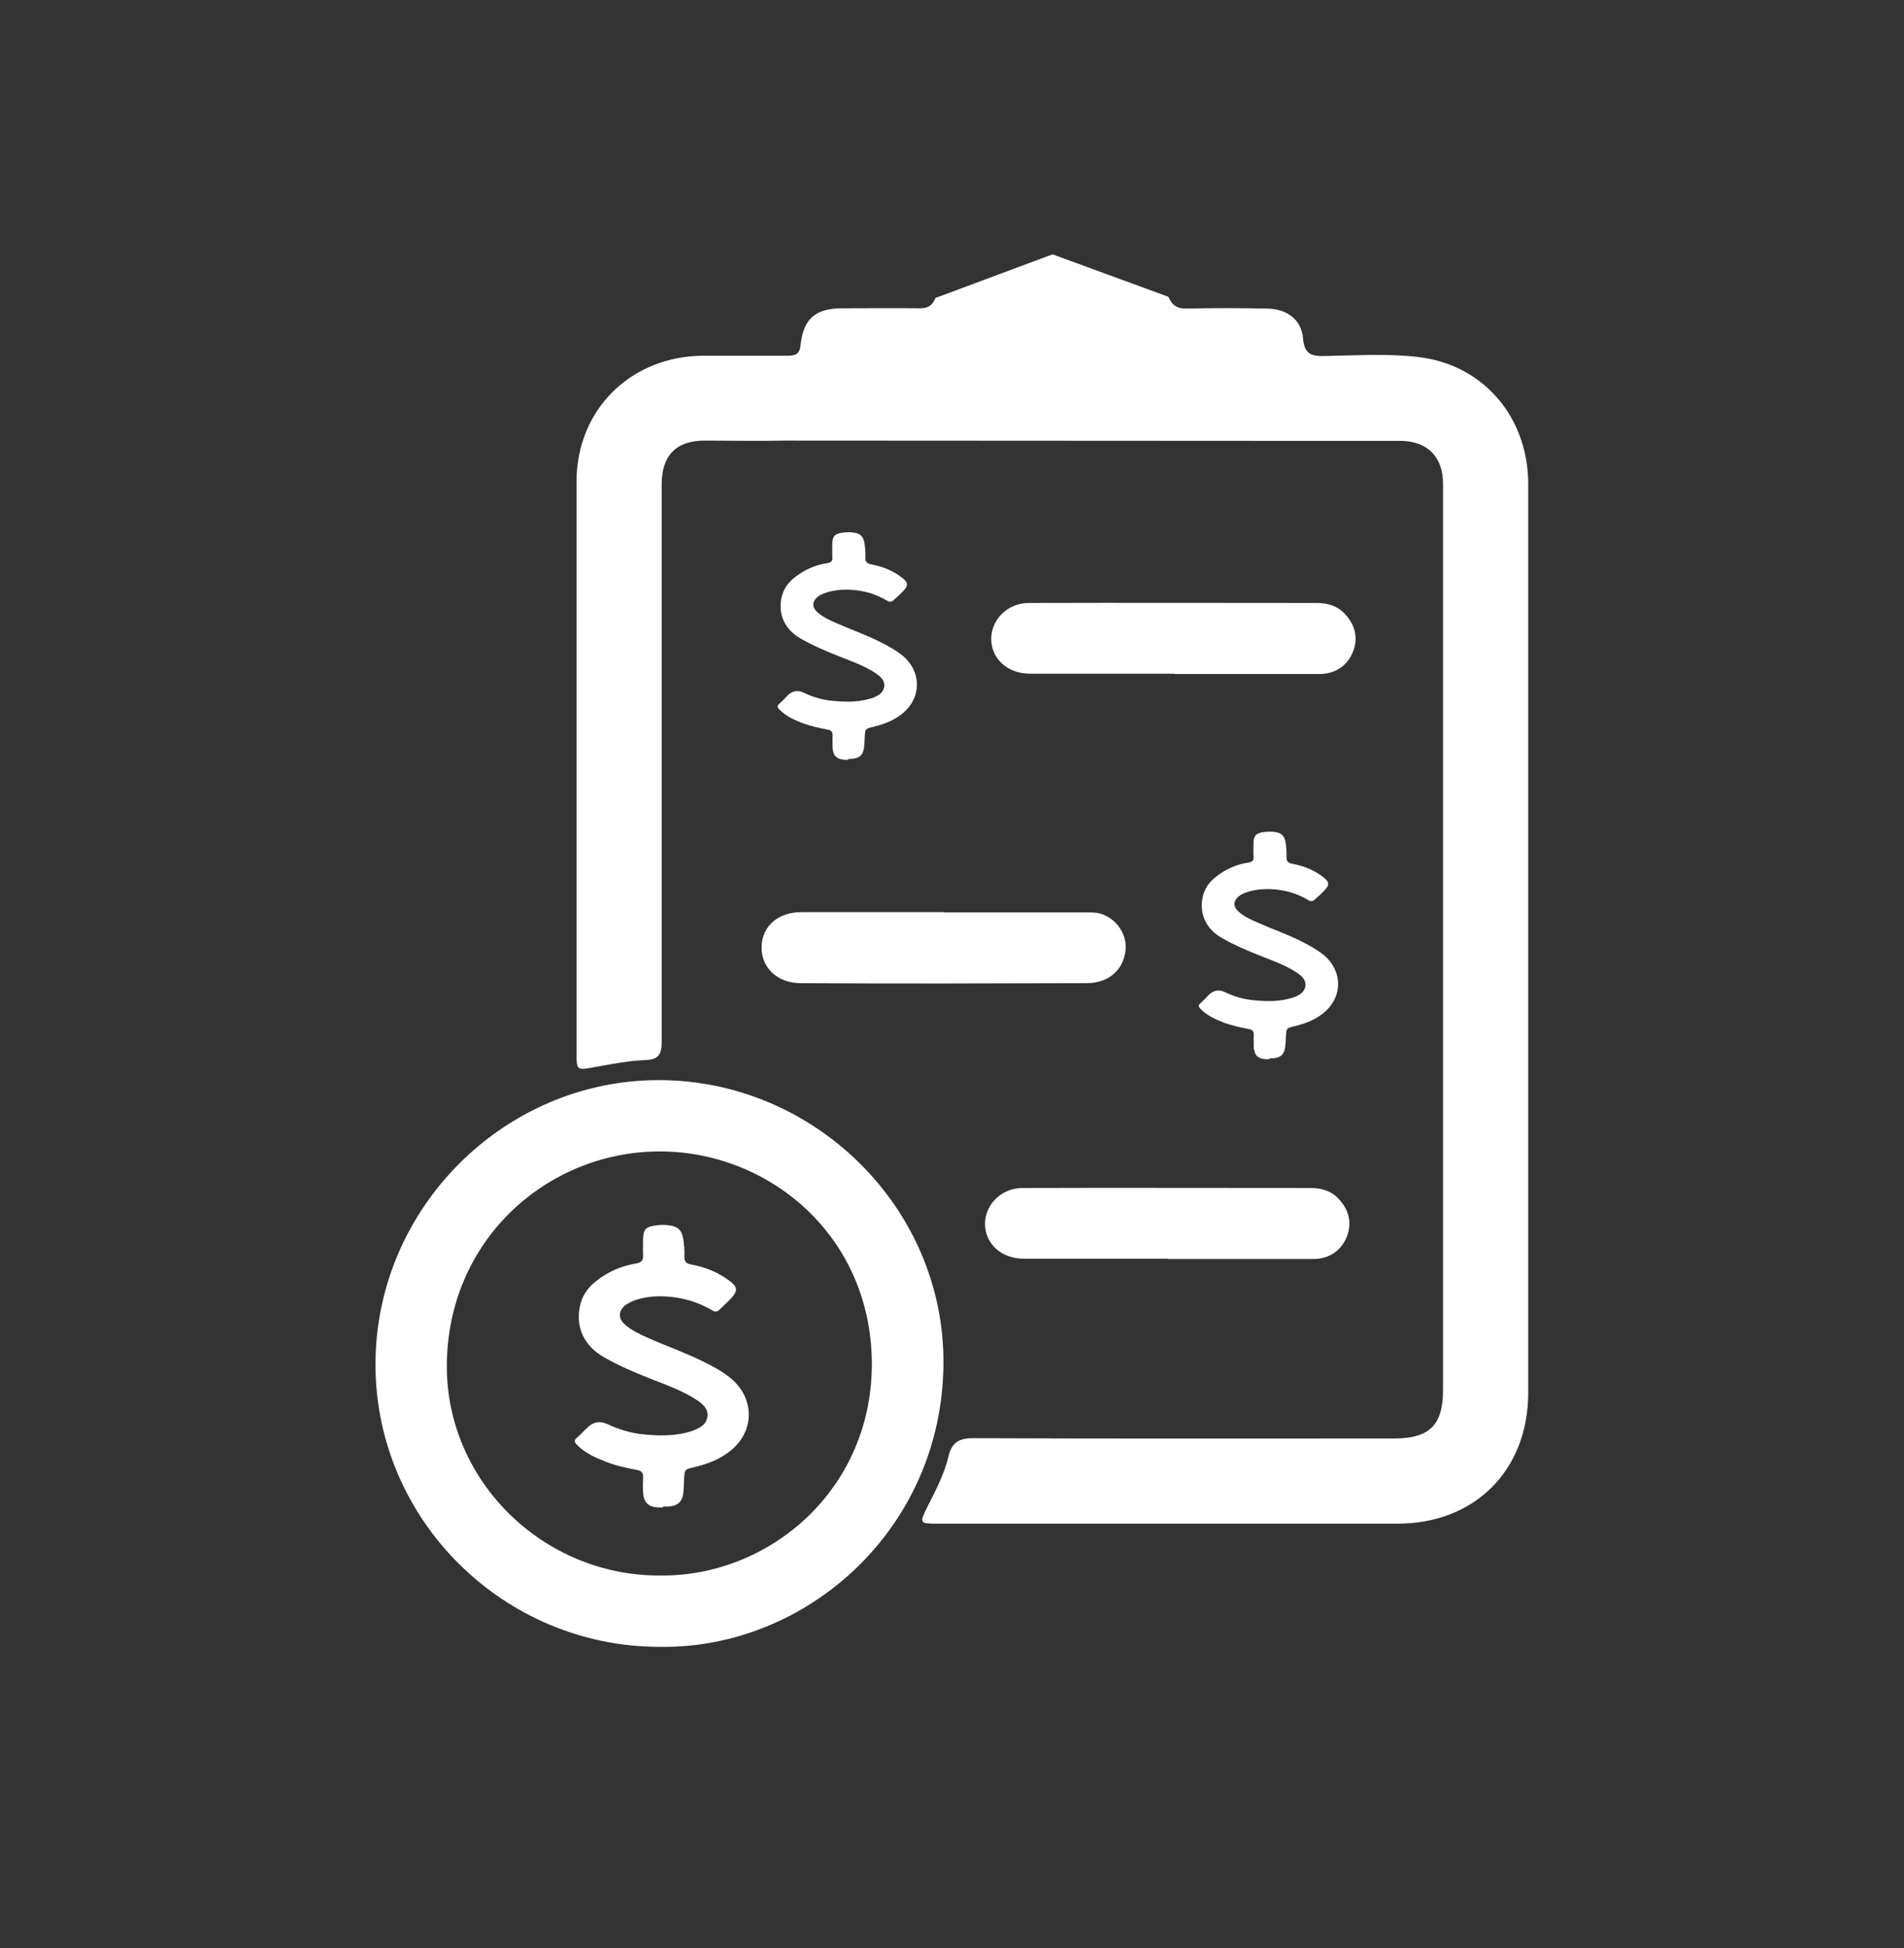
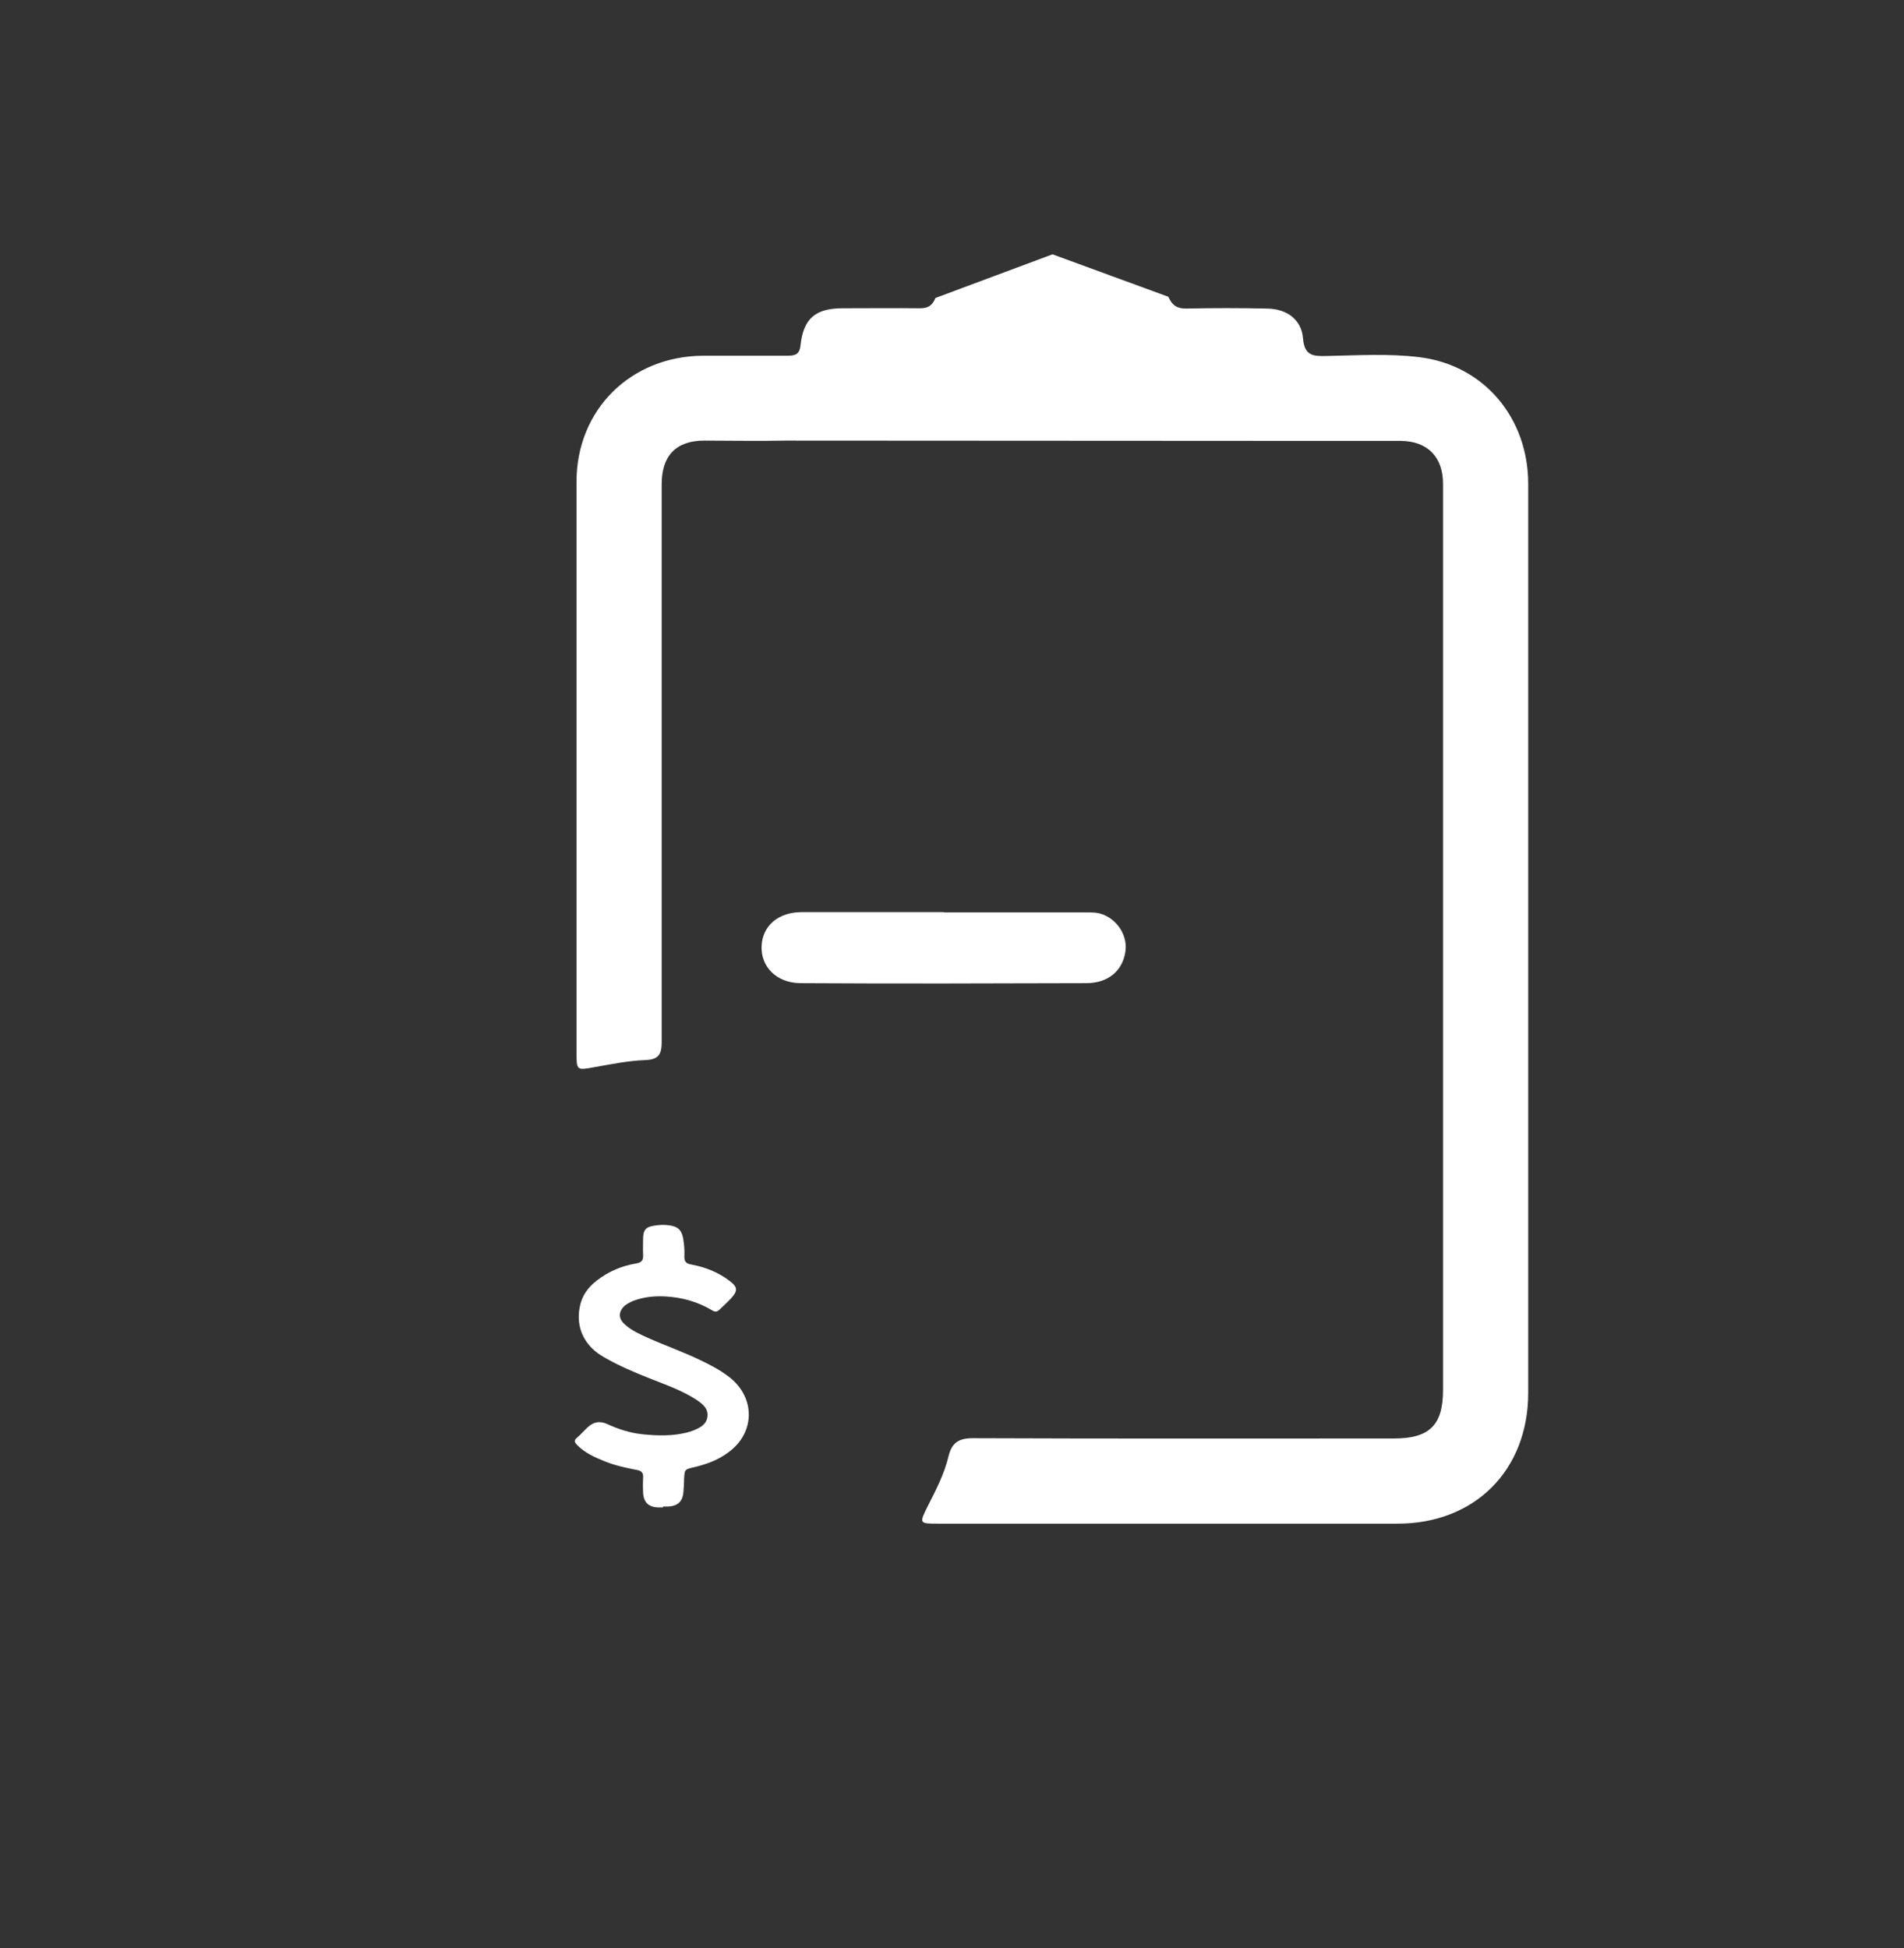
<svg xmlns="http://www.w3.org/2000/svg" id="Layer_1" viewBox="0 0 64.6 66.1">
  <rect x="0" y="0" width="64.6" height="66.1" fill="#333333" stroke="none" />
  <defs>
    <style>
      .cls-1 {
        fill: #fff;
      }
    </style>
  </defs>
-   <path class="cls-1" d="M12.74,46.31c-.01-5.28,4.34-9.66,9.61-9.66,5.29,0,9.69,4.34,9.66,9.61-.03,5.61-4.64,9.7-9.63,9.62-5.29,0-9.63-4.3-9.64-9.56ZM29.58,46.19c-.06-4.34-3.57-7.15-7.25-7.12-3.79.03-7.15,3.02-7.17,7.26-.02,3.93,3.28,7.15,7.24,7.13,3.73.04,7.23-2.95,7.18-7.27Z" />
  <path class="cls-1" d="M26.65,14.95c-.92.02-1.83,0-2.75,0-.96,0-1.45.51-1.45,1.48,0,3.23,0,6.45,0,9.68,0,3.08,0,6.17,0,9.25,0,.41-.1.59-.55.61-.58.02-1.16.14-1.73.24-.6.11-.61.12-.61-.5,0-6.45,0-12.91,0-19.36,0-2.45,1.84-4.27,4.31-4.28.95,0,1.9,0,2.85,0,.25,0,.41-.04.44-.35.1-.92.51-1.26,1.44-1.26.87,0,1.74-.01,2.61,0,.28,0,.42-.09.53-.35l3.97-1.48,3.93,1.44c.13.29.29.4.6.4.92-.02,1.83-.02,2.75,0,.67.01,1.17.37,1.22,1.02.05.57.33.6.77.59,1.06-.02,2.13-.09,3.18.04,2.19.27,3.69,2.06,3.69,4.3,0,5.16,0,10.31,0,15.47,0,5.12,0,10.25,0,15.37,0,2.64-1.83,4.45-4.45,4.44-1.72,0-3.45,0-5.17,0-3.46,0-6.93,0-10.39,0-.66,0-.66,0-.35-.62.27-.53.55-1.07.69-1.66.11-.46.34-.62.83-.62,4.76.02,9.52.01,14.28.01,1.21,0,1.67-.45,1.67-1.65,0-7.8,0-15.59,0-23.39,0-2.45,0-4.9,0-7.35,0-.92-.53-1.45-1.43-1.46-.92,0-1.83,0-2.75,0" />
  <path class="cls-1" d="M32.03,30.95c-1.61,0-3.22,0-4.83,0-.79,0-1.33.46-1.36,1.15-.03.7.5,1.25,1.31,1.26,3.24.02,6.48.01,9.71,0,.74,0,1.22-.42,1.32-1.05.09-.53-.24-1.08-.76-1.28-.2-.08-.4-.07-.61-.07-1.6,0-3.19,0-4.79,0Z" />
-   <path class="cls-1" d="M39.84,22.87c1.64,0,3.29,0,4.93,0,.55,0,.96-.3,1.14-.77.18-.48.06-.9-.28-1.27-.25-.27-.59-.37-.95-.37-3.26,0-6.51-.01-9.77,0-.73,0-1.27.56-1.28,1.21,0,.68.55,1.19,1.32,1.19,1.63,0,3.26,0,4.89,0Z" />
-   <path class="cls-1" d="M39.63,42.72c1.64,0,3.29,0,4.93,0,.55,0,.96-.3,1.14-.77.18-.48.06-.9-.28-1.27-.25-.27-.59-.37-.95-.37-3.26,0-6.51-.01-9.77,0-.73,0-1.27.56-1.28,1.21,0,.68.55,1.19,1.32,1.19,1.63,0,3.26,0,4.89,0Z" />
-   <path class="cls-1" d="M43.08,35.94s-.09,0-.13,0c-.26-.01-.39-.13-.41-.39,0-.14-.01-.28,0-.43,0-.12-.04-.18-.16-.2-.3-.06-.59-.12-.88-.23-.28-.11-.56-.24-.77-.46-.07-.07-.08-.12,0-.19.1-.09.2-.19.29-.29.16-.15.34-.18.53-.09.31.15.64.25.99.28.4.04.79.05,1.18-.05.06-.01.12-.03.18-.05.18-.07.35-.16.39-.37.03-.22-.12-.35-.28-.46-.4-.27-.86-.42-1.3-.6-.43-.17-.85-.35-1.25-.58-.53-.3-.77-.8-.66-1.37.06-.3.23-.54.47-.72.32-.25.68-.41,1.08-.47.14-.02.2-.08.18-.22-.01-.16,0-.32,0-.48.01-.21.09-.29.3-.33.14-.02.28-.03.42-.01.23.03.33.13.37.36.02.15.04.31.03.47-.01.15.04.22.2.25.38.07.73.21,1.03.44.23.17.24.28.04.48-.1.11-.21.2-.32.3-.07.06-.13.06-.2.02-.39-.24-.82-.36-1.28-.38-.31-.01-.6.02-.89.13-.07.03-.15.07-.21.12-.18.16-.18.35,0,.51.19.17.41.27.64.37.49.22.99.39,1.47.63.26.13.52.27.75.45.71.56.69,1.52-.05,2.05-.28.21-.61.32-.94.4-.24.06-.24.06-.26.31,0,.11-.01.23-.02.34-.02.29-.16.42-.44.43-.04,0-.08,0-.11,0h0Z" />
  <path class="cls-1" d="M22.49,51.15c-.05,0-.11,0-.16,0-.32-.01-.49-.17-.51-.49-.01-.18-.01-.35,0-.53.01-.15-.05-.22-.2-.25-.37-.07-.74-.15-1.09-.29-.35-.14-.69-.29-.96-.57-.08-.09-.1-.15,0-.23.13-.11.24-.24.37-.36.2-.19.42-.22.66-.11.39.18.8.31,1.23.35.49.05.98.06,1.47-.06.07-.02.15-.04.22-.07.22-.09.44-.19.48-.46.04-.28-.15-.43-.35-.57-.5-.33-1.06-.52-1.61-.74-.53-.21-1.05-.43-1.55-.72-.66-.37-.96-1-.82-1.7.07-.38.28-.67.58-.9.4-.31.85-.5,1.34-.58.17-.03.24-.1.23-.28-.01-.2,0-.4,0-.6.01-.27.11-.36.37-.4.18-.03.35-.04.53-.01.29.04.41.17.46.45.03.19.05.39.04.58-.01.19.05.27.25.3.47.09.9.26,1.28.55.28.21.29.34.05.6-.12.13-.26.25-.39.38-.08.08-.16.08-.25.02-.49-.29-1.02-.44-1.59-.47-.38-.02-.75.02-1.11.16-.09.04-.18.09-.26.15-.22.2-.23.44,0,.64.23.21.51.33.79.46.61.27,1.24.49,1.83.78.33.16.65.33.94.56.88.7.86,1.89-.06,2.55-.35.26-.75.4-1.17.5-.3.07-.3.07-.32.38,0,.14-.01.28-.02.42-.02.36-.19.52-.55.53-.05,0-.09,0-.14,0h0Z" />
-   <path class="cls-1" d="M28.79,25.78s-.09,0-.13,0c-.26-.01-.39-.13-.41-.39,0-.14-.01-.28,0-.43,0-.12-.04-.18-.16-.2-.3-.06-.59-.12-.88-.23-.28-.11-.56-.24-.77-.46-.07-.07-.08-.12,0-.19.1-.09.2-.19.29-.29.16-.15.34-.18.53-.09.31.15.64.25.99.28.4.04.79.05,1.18-.05.06-.01.12-.03.18-.05.18-.07.35-.16.39-.37.03-.22-.12-.35-.28-.46-.4-.27-.86-.42-1.3-.6-.43-.17-.85-.35-1.25-.58-.53-.3-.77-.8-.66-1.37.06-.3.23-.54.47-.72.32-.25.68-.41,1.08-.47.14-.02.2-.08.18-.22-.01-.16,0-.32,0-.48.01-.21.09-.29.3-.33.14-.02.28-.03.42-.01.23.03.33.13.37.36.02.15.04.31.03.47-.01.15.04.22.2.25.38.07.73.21,1.03.44.23.17.24.28.04.48-.1.11-.21.2-.32.3-.07.06-.13.06-.2.02-.39-.24-.82-.36-1.28-.38-.31-.01-.6.02-.89.13-.07.03-.15.07-.21.12-.18.16-.18.35,0,.51.19.17.41.27.64.37.49.22.99.39,1.47.63.26.13.52.27.75.45.71.56.69,1.52-.05,2.05-.28.21-.61.32-.94.4-.24.06-.24.06-.26.31,0,.11-.01.23-.02.34-.02.29-.16.42-.44.43-.04,0-.08,0-.11,0h0Z" />
</svg>